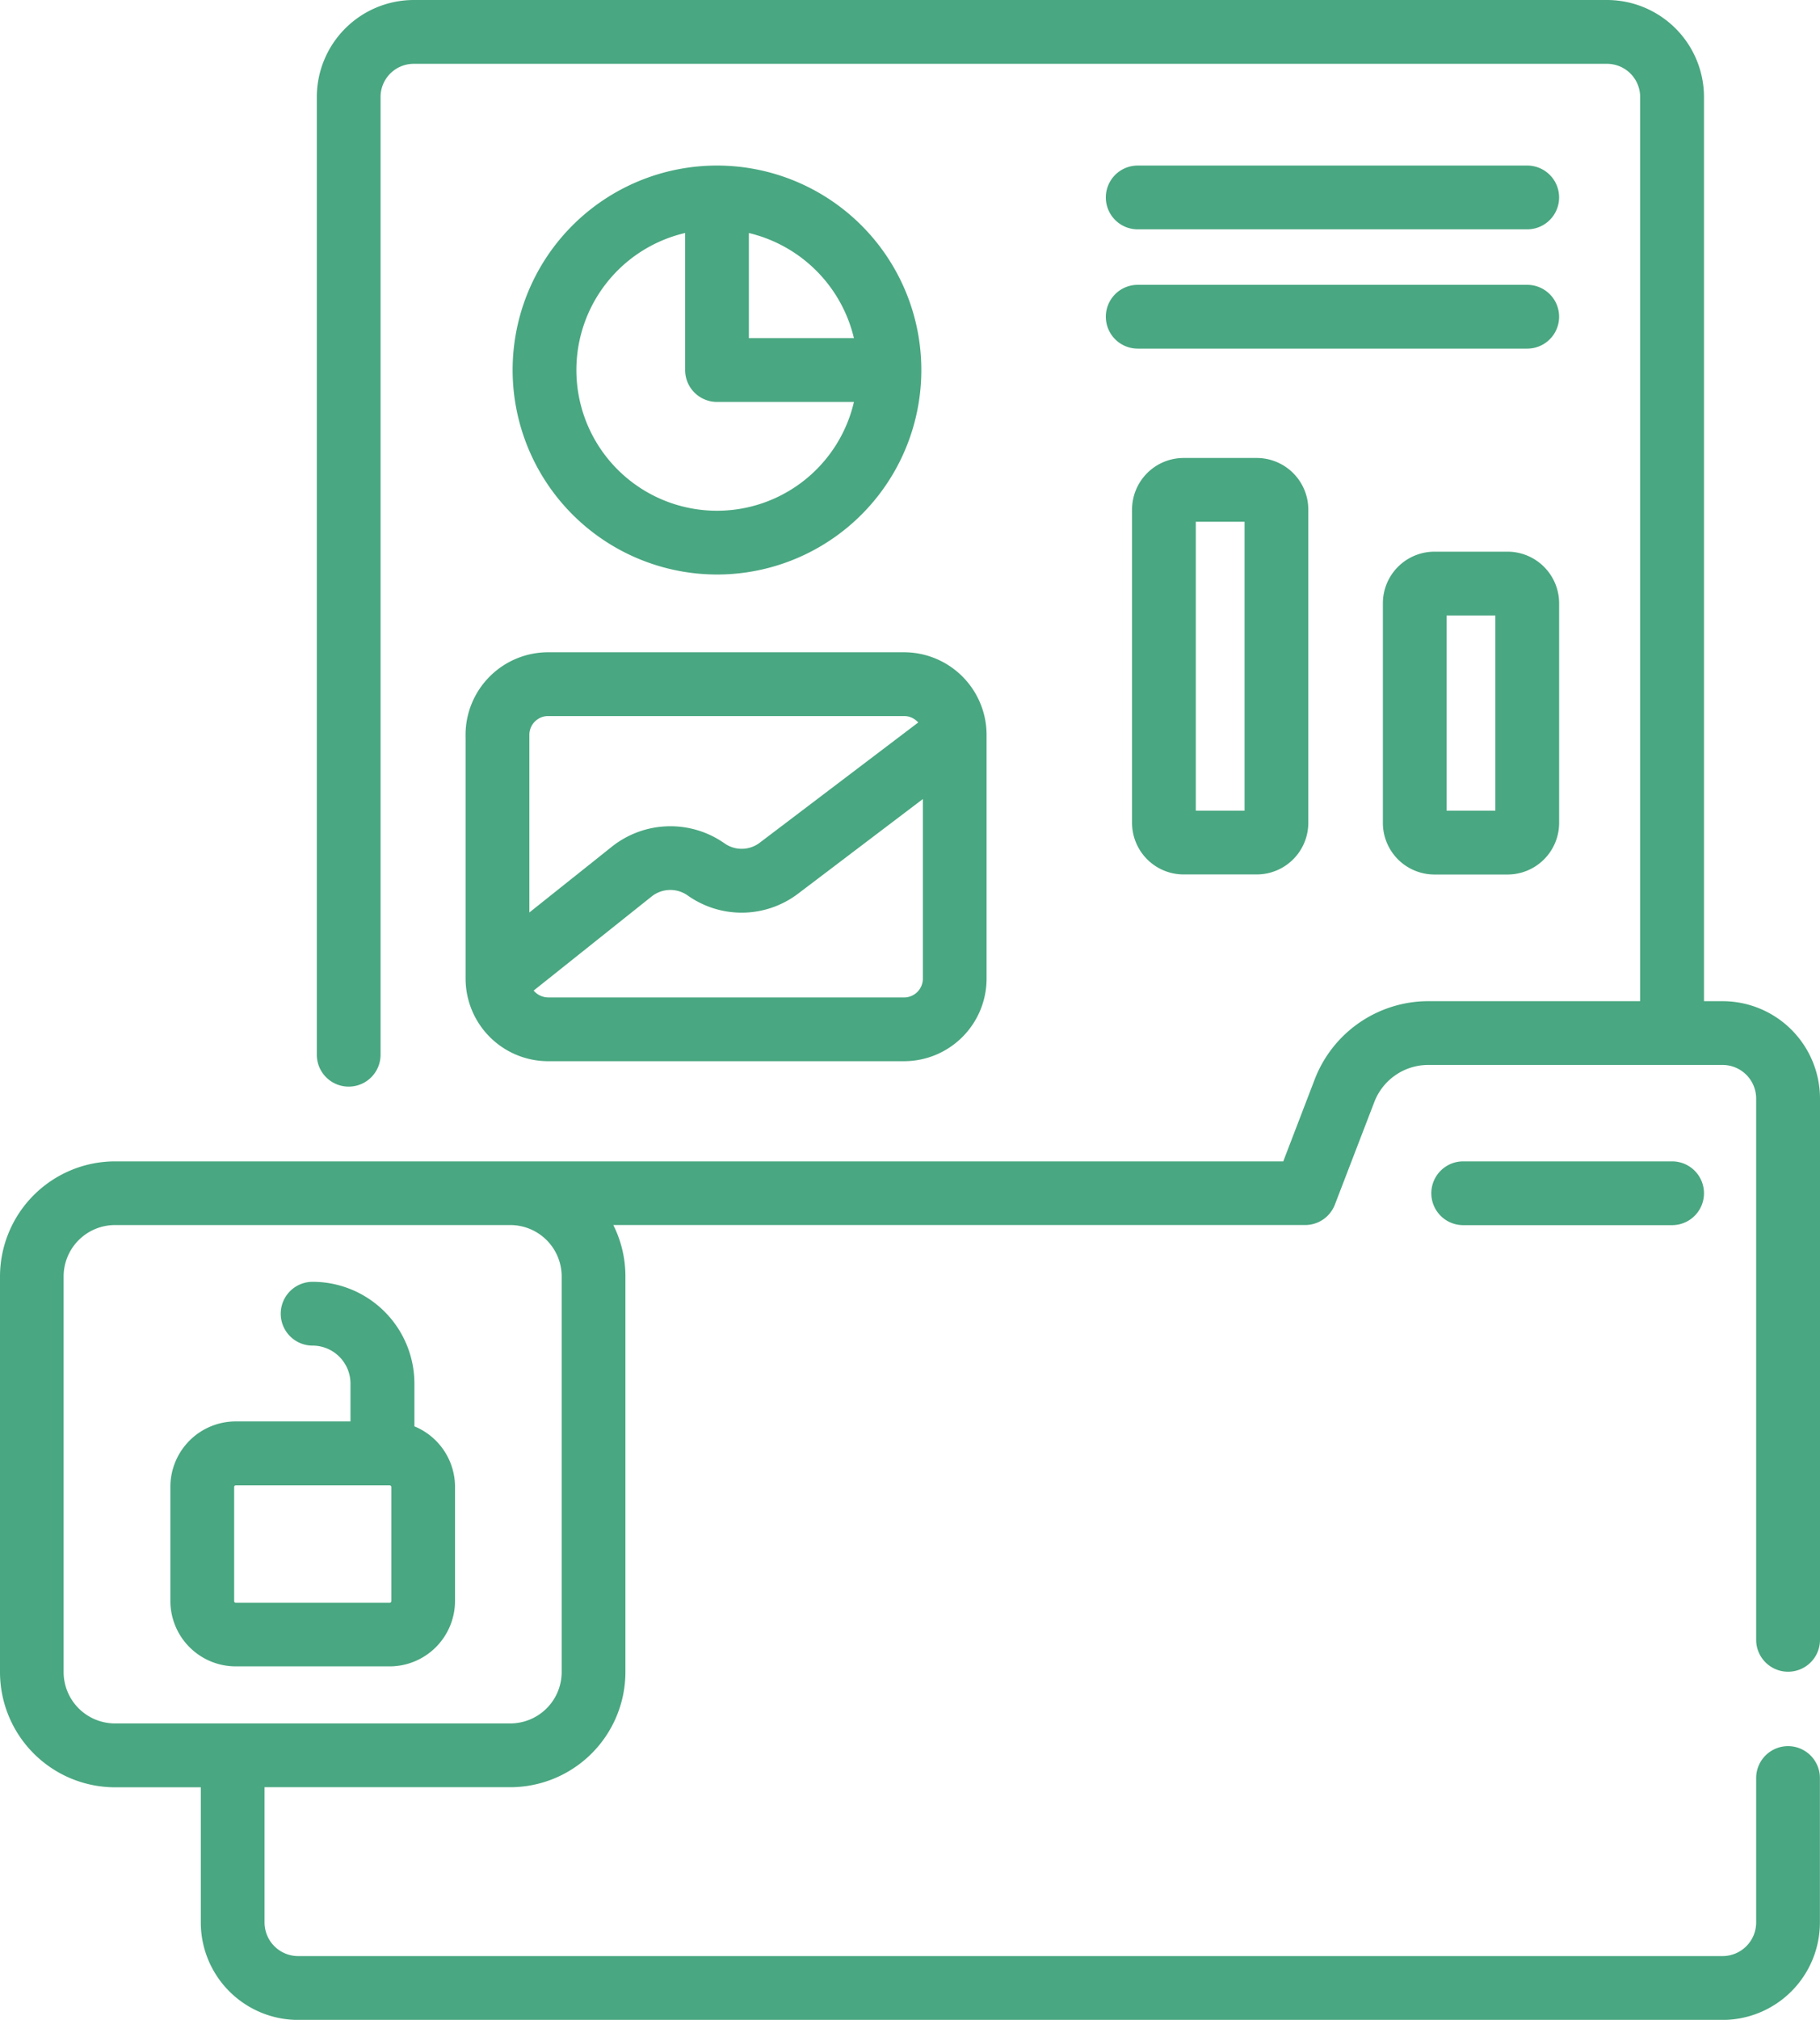
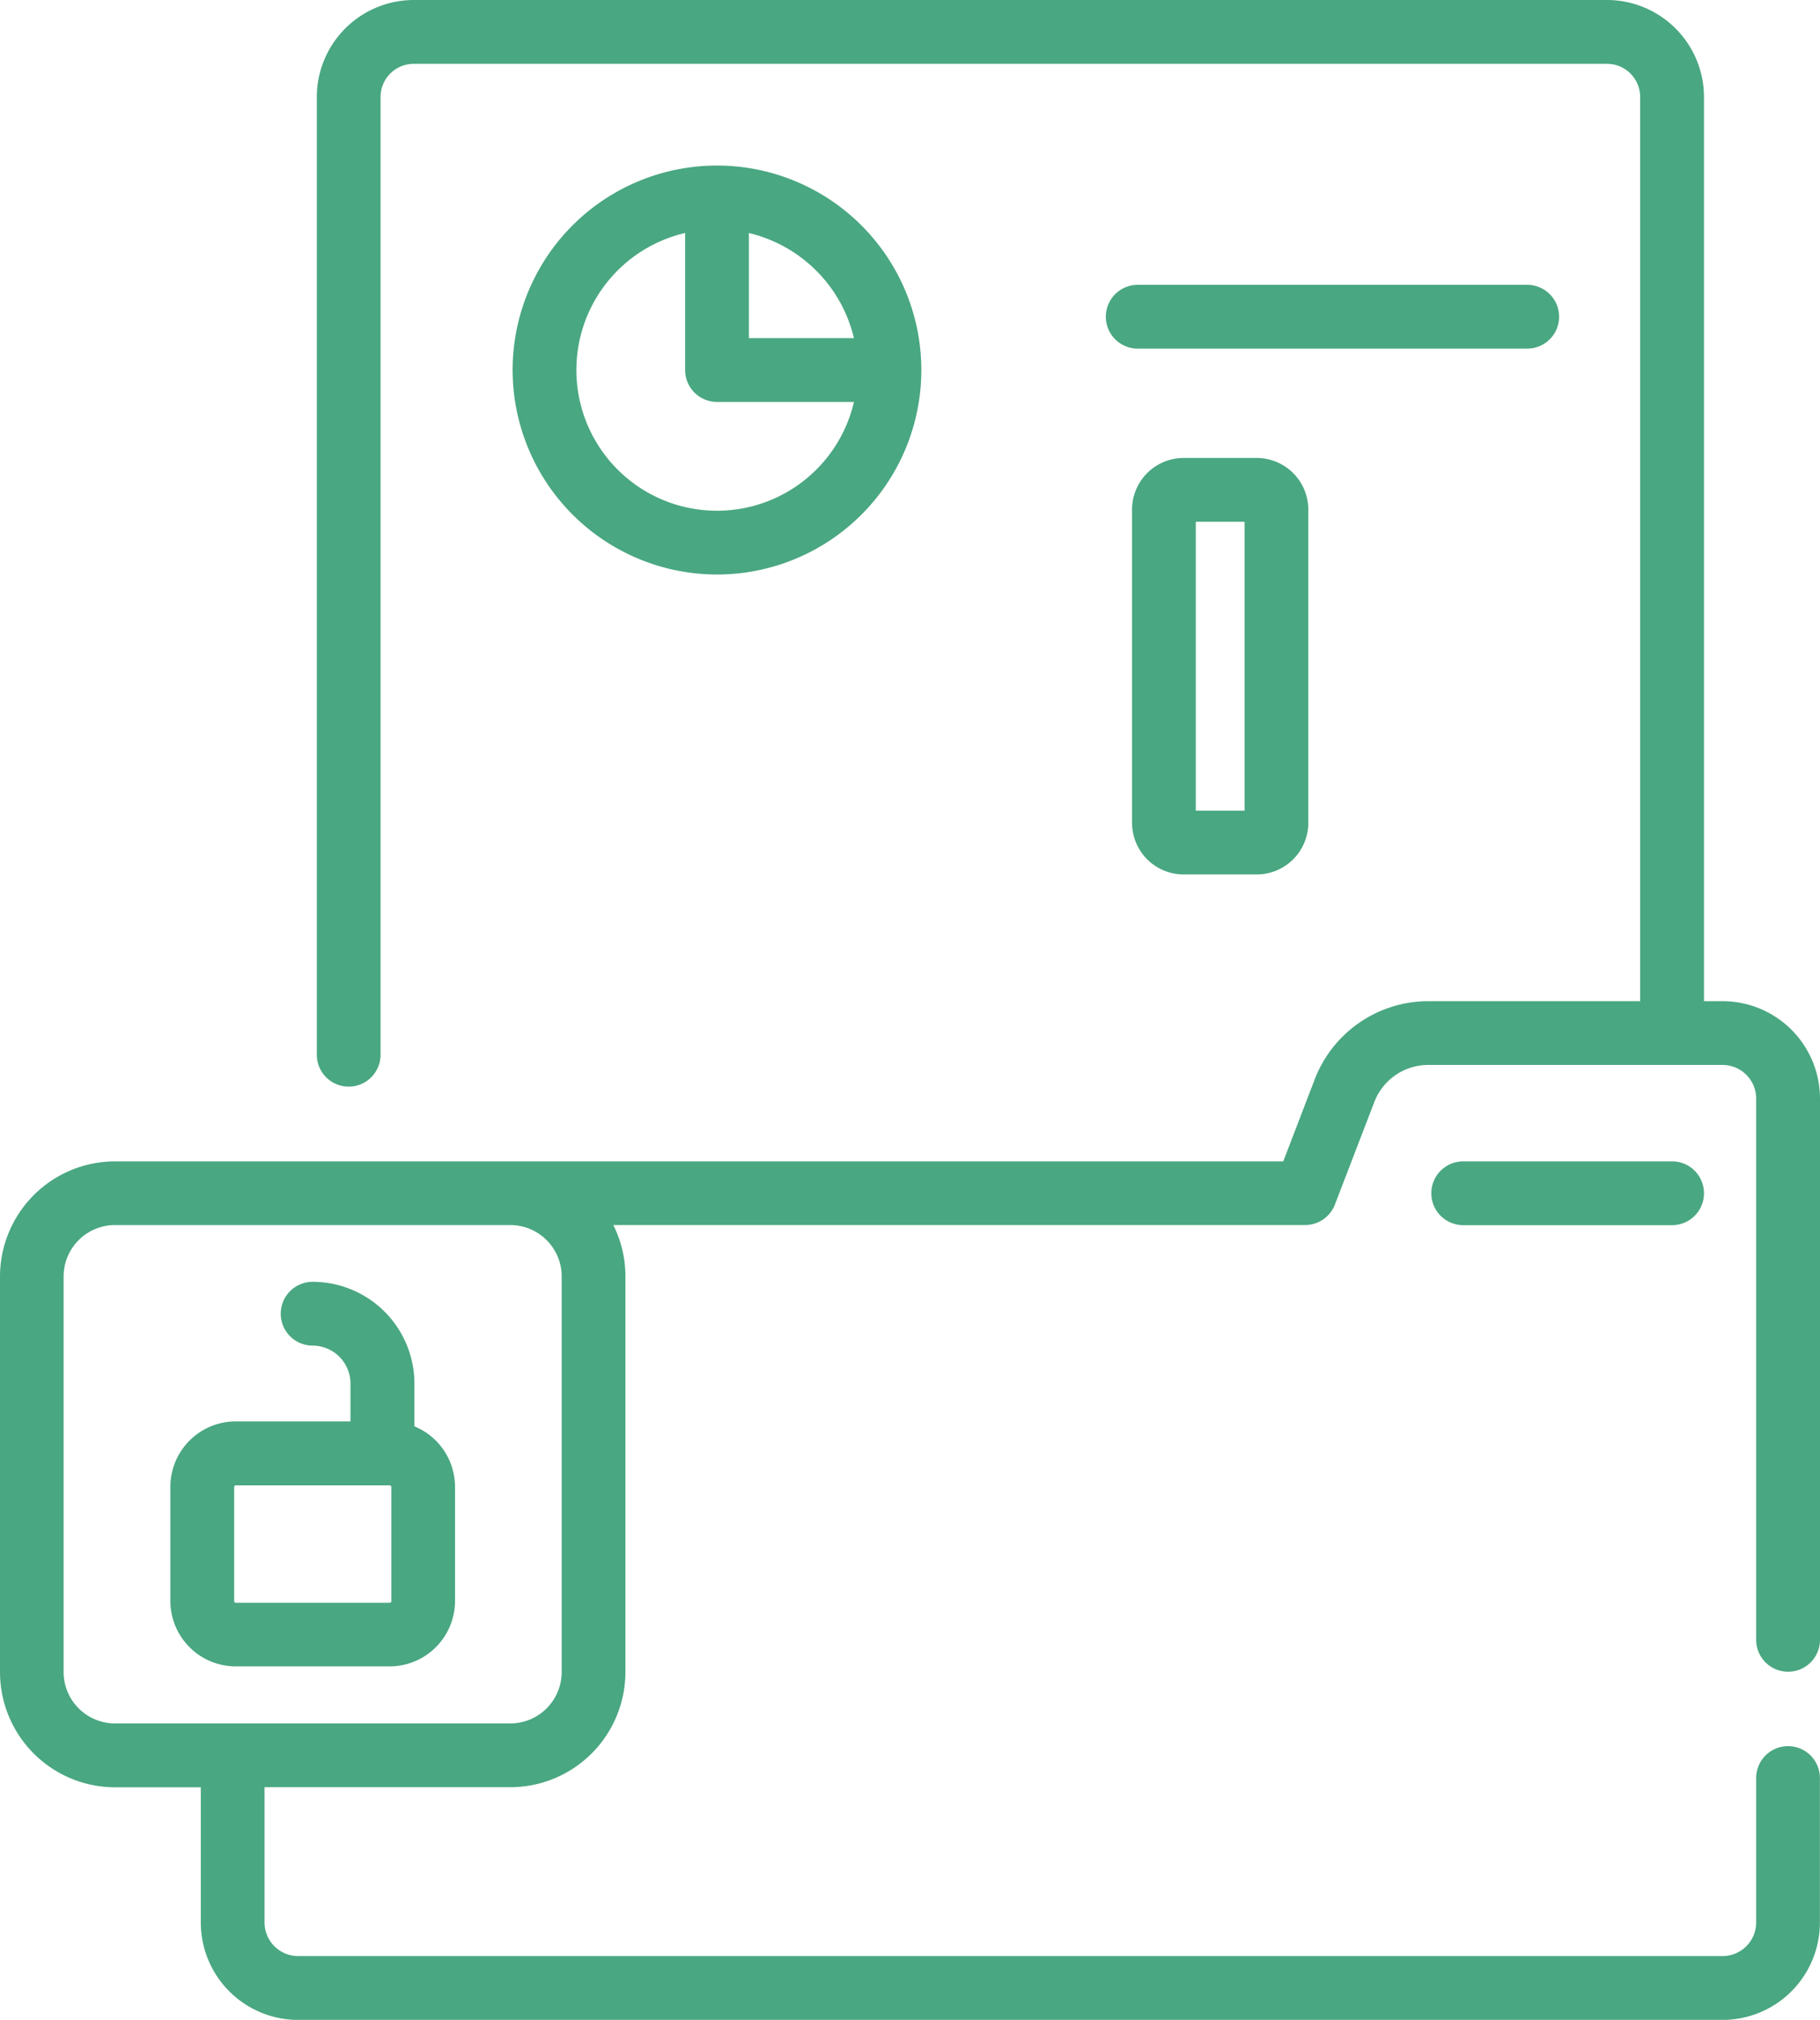
<svg xmlns="http://www.w3.org/2000/svg" width="76.869" height="85.257" viewBox="0 0 76.869 85.257">
  <g id="open-data" transform="translate(0.1 0.1)">
    <path id="Path_68315" data-name="Path 68315" d="M78.667,331.792v-1.879a4.2,4.2,0,0,0-4.2-4.2,1.246,1.246,0,0,0,0,2.492,1.705,1.705,0,0,1,1.7,1.7v1.7H71.221a2.664,2.664,0,0,0-2.661,2.661v4.818a2.664,2.664,0,0,0,2.661,2.661h6.5a2.664,2.664,0,0,0,2.661-2.661v-4.818a2.663,2.663,0,0,0-1.717-2.485Zm-.775,7.3a.169.169,0,0,1-.169.169h-6.5a.169.169,0,0,1-.169-.169v-4.818a.169.169,0,0,1,.169-.169h6.5a.169.169,0,0,1,.169.169Z" transform="translate(-61.364 -271.608)" fill="#49a781" stroke="#49a781" stroke-width="0.2" />
-     <path id="Path_68316" data-name="Path 68316" d="M143.616,169.115v10.293A3.389,3.389,0,0,0,147,182.792h15.036a3.388,3.388,0,0,0,3.384-3.384V169.115a3.389,3.389,0,0,0-3.386-3.384H147a3.388,3.388,0,0,0-3.386,3.384ZM147,180.3a.914.914,0,0,1-.748-.407l5.061-4.034a1.37,1.37,0,0,1,1.637-.047,3.841,3.841,0,0,0,4.554-.076l5.425-4.112v7.785a.894.894,0,0,1-.894.892Zm0-12.077h15.034a.894.894,0,0,1,.739.391L156,173.749a1.359,1.359,0,0,1-1.61.027,3.875,3.875,0,0,0-4.627.134l-3.654,2.912v-7.707a.894.894,0,0,1,.894-.892Z" transform="translate(-123.951 -138.199)" fill="#49a781" stroke="#49a781" stroke-width="0.2" />
    <path id="Path_68317" data-name="Path 68317" d="M315.137,116.364a2.08,2.08,0,0,0-2.078,2.078v13.223a2.08,2.08,0,0,0,2.078,2.078h3.088a2.08,2.08,0,0,0,2.078-2.078V118.442a2.08,2.08,0,0,0-2.078-2.078Zm2.674,14.887h-2.26V118.856h2.26Z" transform="translate(-265.246 -97.033)" fill="#49a781" stroke="#49a781" stroke-width="0.2" />
-     <path id="Path_68318" data-name="Path 68318" d="M381.987,140.173H378.9a2.08,2.08,0,0,0-2.078,2.078v9.268A2.08,2.08,0,0,0,378.9,153.6h3.088a2.08,2.08,0,0,0,2.078-2.078v-9.268A2.081,2.081,0,0,0,381.987,140.173Zm-.414,10.932h-2.26v-8.44h2.26Z" transform="translate(-318.415 -116.887)" fill="#49a781" stroke="#49a781" stroke-width="0.2" />
    <path id="Path_68319" data-name="Path 68319" d="M100.668,70.362a1.246,1.246,0,0,0,1.246-1.246V46.27a4.015,4.015,0,0,0-4.01-4.01h-.89V3.994A4,4,0,0,0,93.02,0H42.62a4,4,0,0,0-3.994,3.994V44.42a1.246,1.246,0,0,0,2.492,0V3.994a1.5,1.5,0,0,1,1.5-1.5h50.4a1.5,1.5,0,0,1,1.5,1.5V42.259H85.456a5.047,5.047,0,0,0-4.683,3.219l-1.36,3.543H30.005a4.766,4.766,0,0,0-4.76,4.76v16.7a4.766,4.766,0,0,0,4.76,4.76h3.721v5.809a4.015,4.015,0,0,0,4.01,4.01H97.9a4.015,4.015,0,0,0,4.01-4.01v-6.1a1.246,1.246,0,1,0-2.492,0v6.1A1.52,1.52,0,0,1,97.9,82.565H37.736a1.52,1.52,0,0,1-1.518-1.518V75.237H46.7a4.766,4.766,0,0,0,4.76-4.76v-16.7a4.73,4.73,0,0,0-.576-2.269H80.269a1.246,1.246,0,0,0,1.163-.8L83.1,46.371a2.54,2.54,0,0,1,2.357-1.62H97.9a1.52,1.52,0,0,1,1.518,1.518V69.116a1.246,1.246,0,0,0,1.246,1.246Zm-51.7.115A2.271,2.271,0,0,1,46.7,72.745h-16.7a2.271,2.271,0,0,1-2.268-2.268v-16.7a2.271,2.271,0,0,1,2.268-2.268H46.7a2.271,2.271,0,0,1,2.268,2.268Z" transform="translate(-25.245 0)" fill="#49a781" stroke="#49a781" stroke-width="0.2" />
    <path id="Path_68320" data-name="Path 68320" d="M390.388,295.082a1.246,1.246,0,0,0,0,2.492h8.824a1.246,1.246,0,1,0,0-2.492Z" transform="translate(-328.689 -246.061)" fill="#49a781" stroke="#49a781" stroke-width="0.2" />
-     <path id="Path_68321" data-name="Path 68321" d="M307.639,44.557h16.452a1.246,1.246,0,0,0,0-2.492H307.639a1.246,1.246,0,0,0,0,2.492Z" transform="translate(-259.687 -35.077)" fill="#49a781" stroke="#49a781" stroke-width="0.2" />
    <path id="Path_68322" data-name="Path 68322" d="M307.639,74.862h16.452a1.246,1.246,0,0,0,0-2.492H307.639a1.246,1.246,0,0,0,0,2.492Z" transform="translate(-259.687 -60.347)" fill="#49a781" stroke="#49a781" stroke-width="0.2" />
    <path id="Path_68323" data-name="Path 68323" d="M164.108,59.131a8.531,8.531,0,1,0-8.532-8.531A8.54,8.54,0,0,0,164.108,59.131Zm1.246-14.439a6.08,6.08,0,0,1,4.663,4.663h-4.663Zm-2.492,0V50.6a1.246,1.246,0,0,0,1.246,1.246h5.909a6.039,6.039,0,1,1-7.155-7.155Z" transform="translate(-133.925 -35.081)" fill="#49a781" stroke="#49a781" stroke-width="0.2" />
  </g>
</svg>